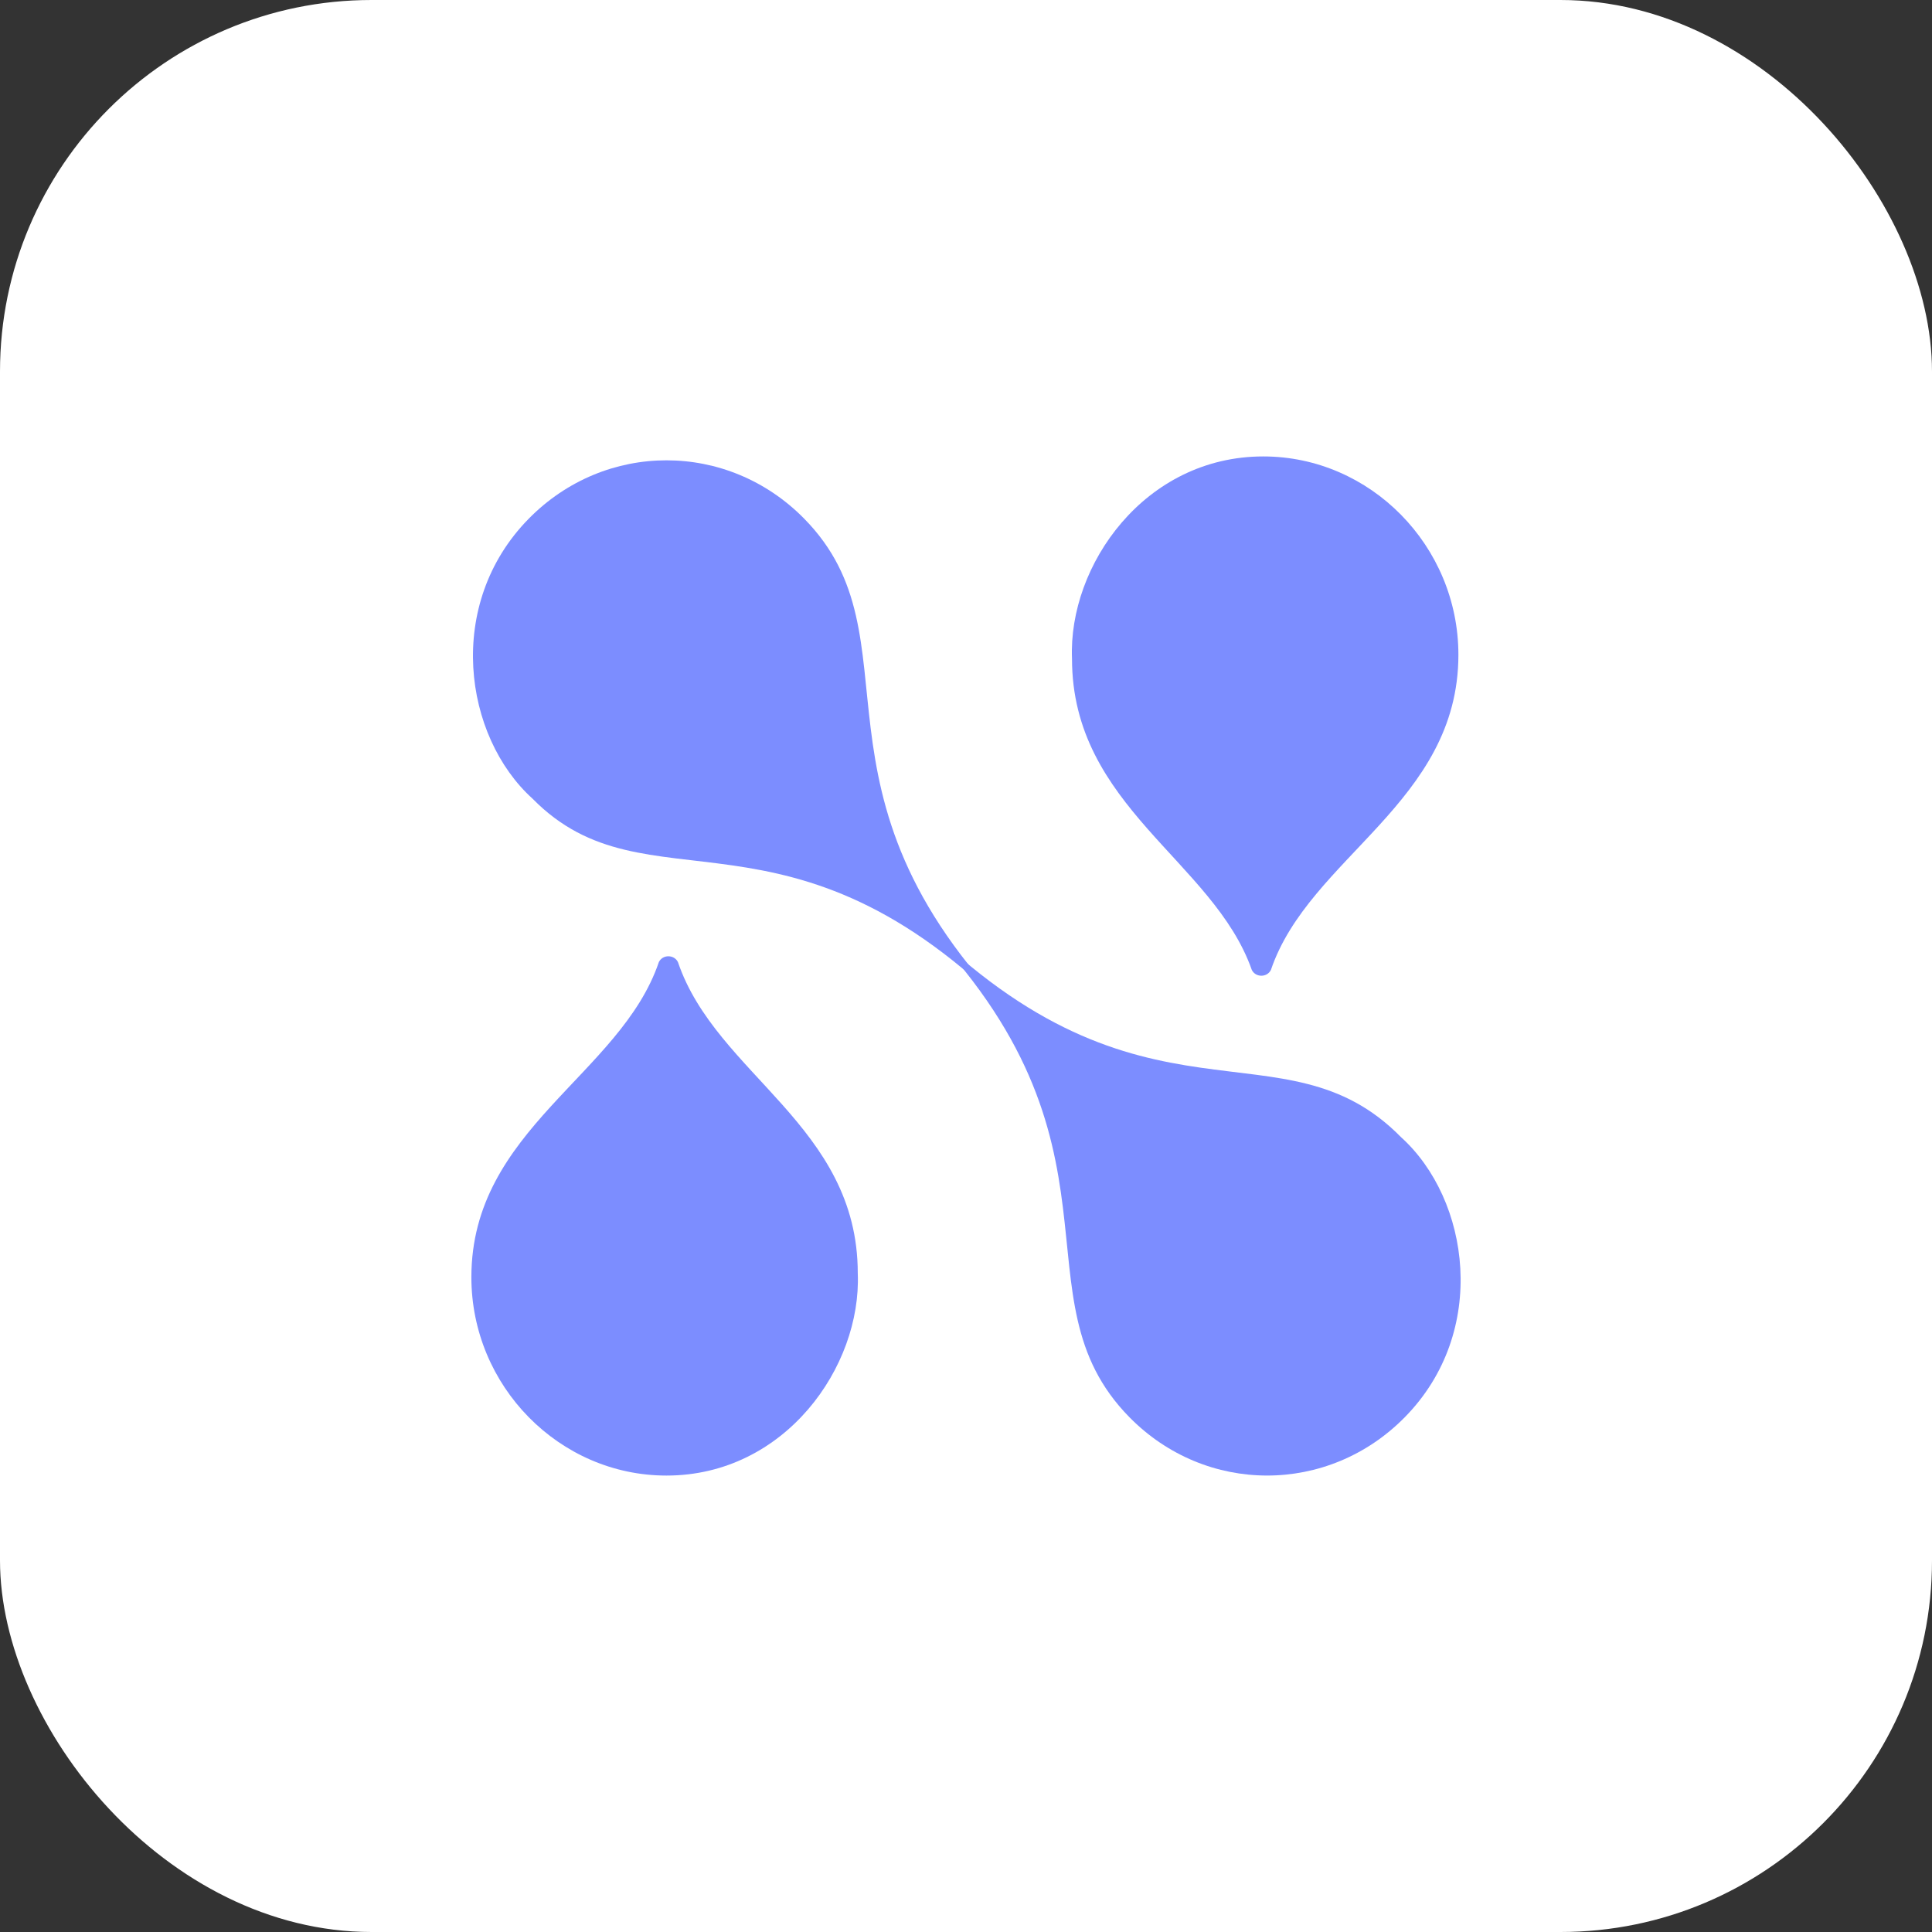
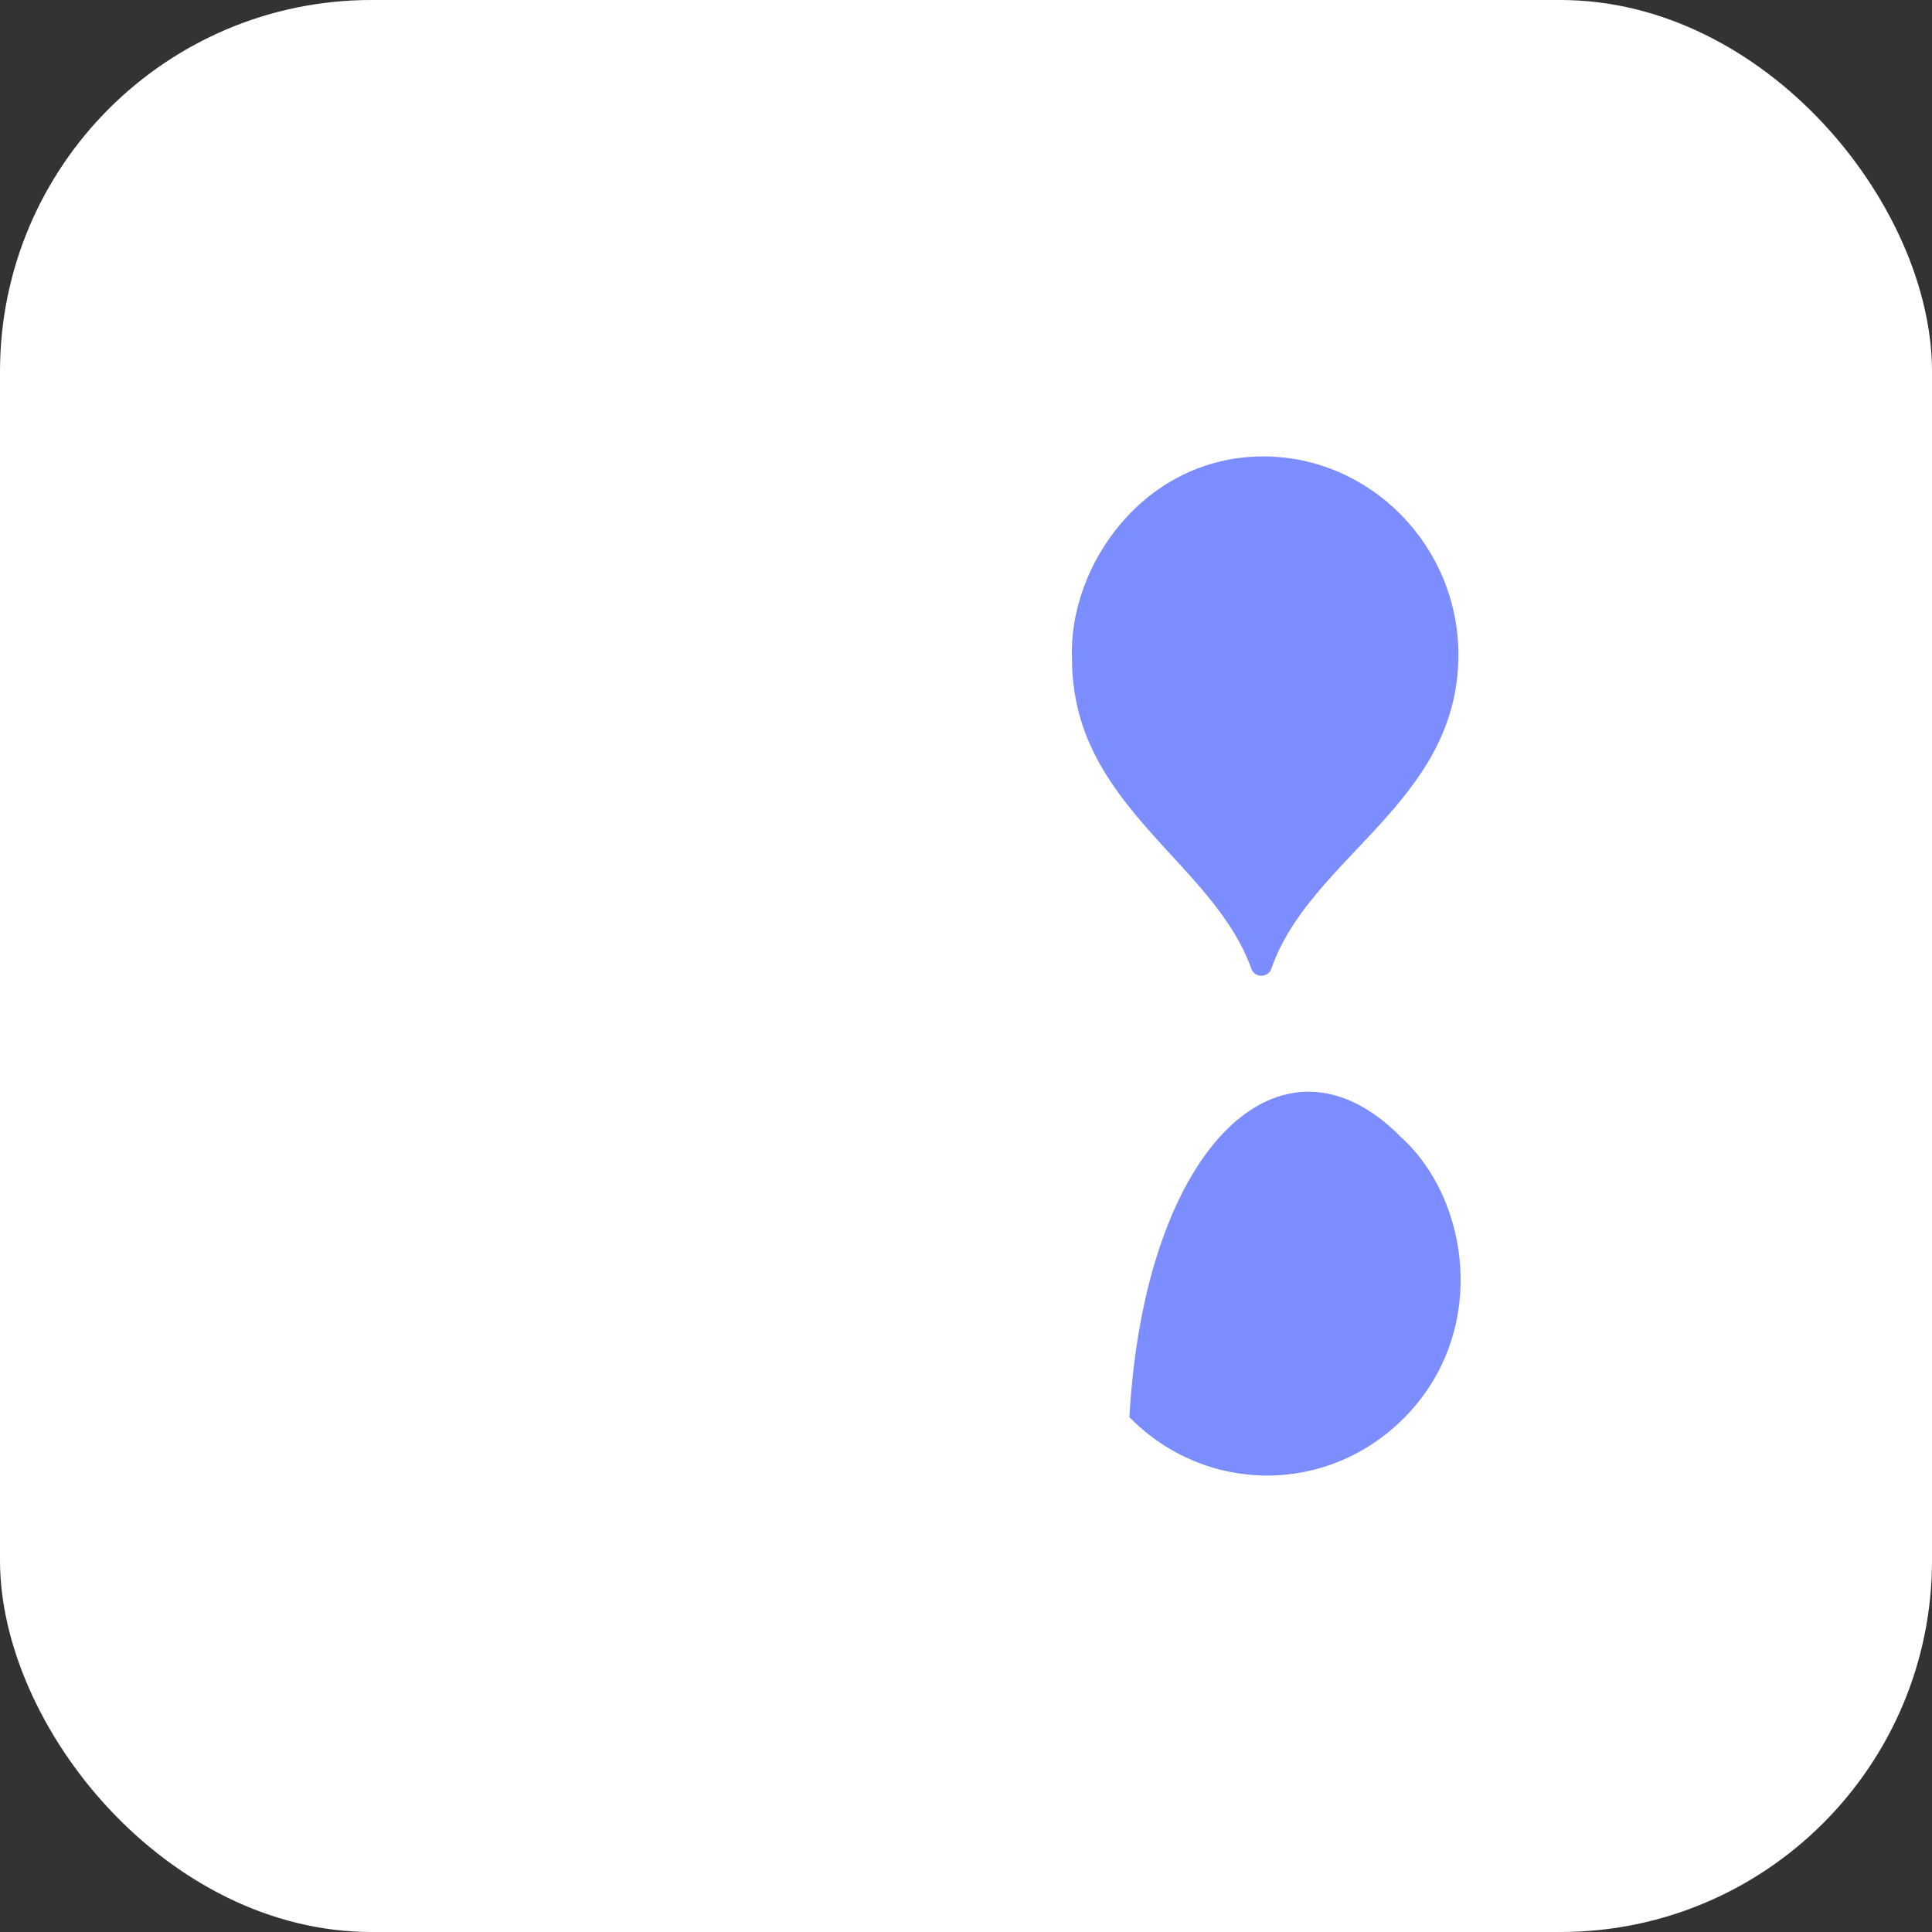
<svg xmlns="http://www.w3.org/2000/svg" width="52" height="52" viewBox="0 0 52 52" fill="none">
  <rect x="0" y="0" width="52" height="52" fill="#333333" stroke="none" />
  <rect width="52" height="52" rx="10" fill="white" />
-   <path d="M37.708 30.606C39.562 32.281 40.077 35.841 37.811 38.144C35.752 40.238 32.457 40.238 30.398 38.144C27.206 34.899 30.706 30.816 24.734 24.743C30.809 30.816 34.516 27.361 37.708 30.606Z" fill="#7C8DFF" />
+   <path d="M37.708 30.606C39.562 32.281 40.077 35.841 37.811 38.144C35.752 40.238 32.457 40.238 30.398 38.144C30.809 30.816 34.516 27.361 37.708 30.606Z" fill="#7C8DFF" />
  <path d="M28.853 17.729C28.75 15.216 30.809 12.285 34.001 12.285C36.884 12.285 39.253 14.693 39.253 17.624C39.253 21.603 35.237 23.068 34.207 26.105C34.104 26.314 33.795 26.314 33.692 26.105C32.663 23.173 28.853 21.707 28.853 17.729Z" fill="#7C8DFF" />
-   <path d="M14.335 21.498C12.481 19.823 11.966 16.263 14.232 13.96C16.291 11.866 19.586 11.866 21.645 13.96C24.837 17.205 21.336 21.288 27.308 27.361C21.233 21.184 17.424 24.639 14.335 21.498Z" fill="#7C8DFF" />
-   <path d="M23.087 34.271C23.19 36.784 21.13 39.715 17.938 39.715C15.055 39.715 12.687 37.307 12.687 34.376C12.687 30.397 16.703 28.931 17.733 25.895C17.835 25.686 18.144 25.686 18.247 25.895C19.277 28.931 23.087 30.293 23.087 34.271Z" fill="#7C8DFF" />
</svg>